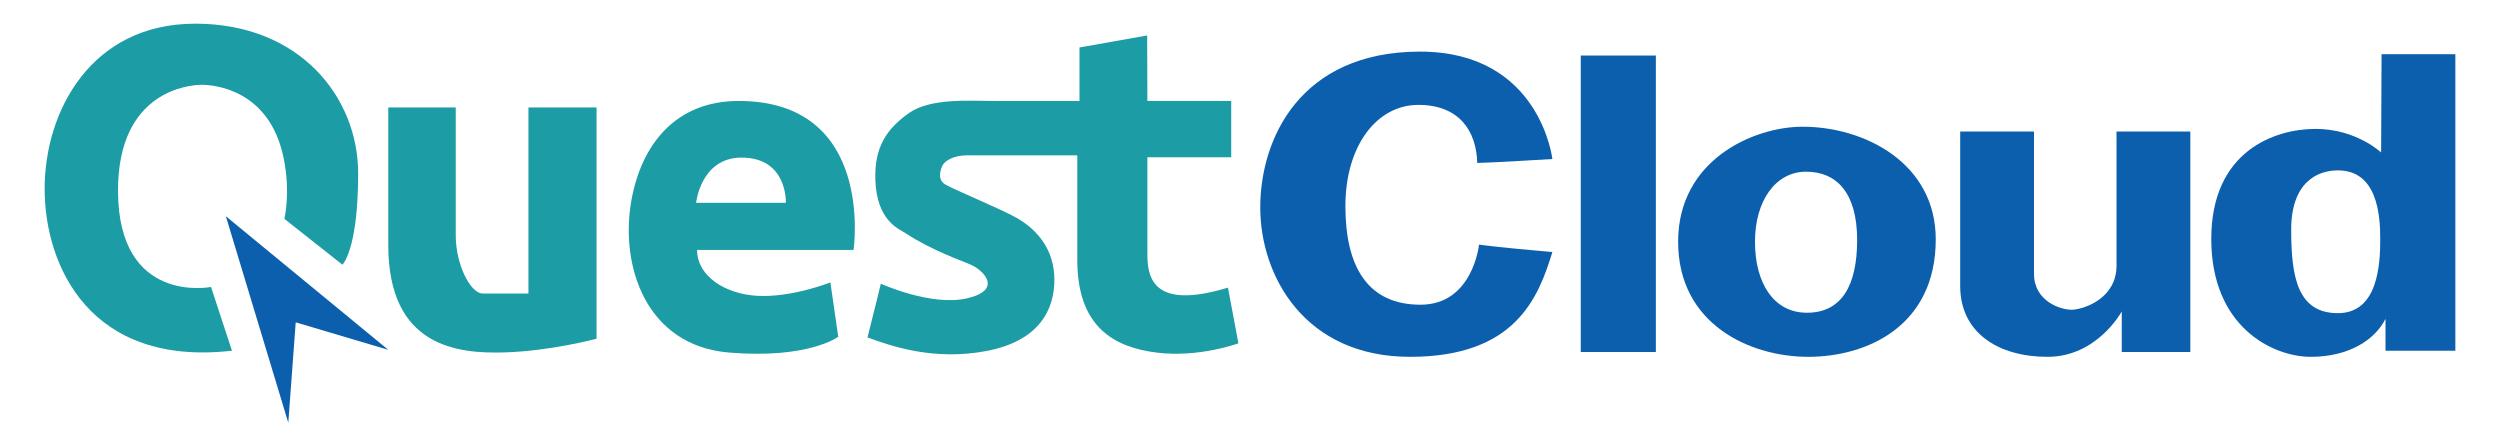
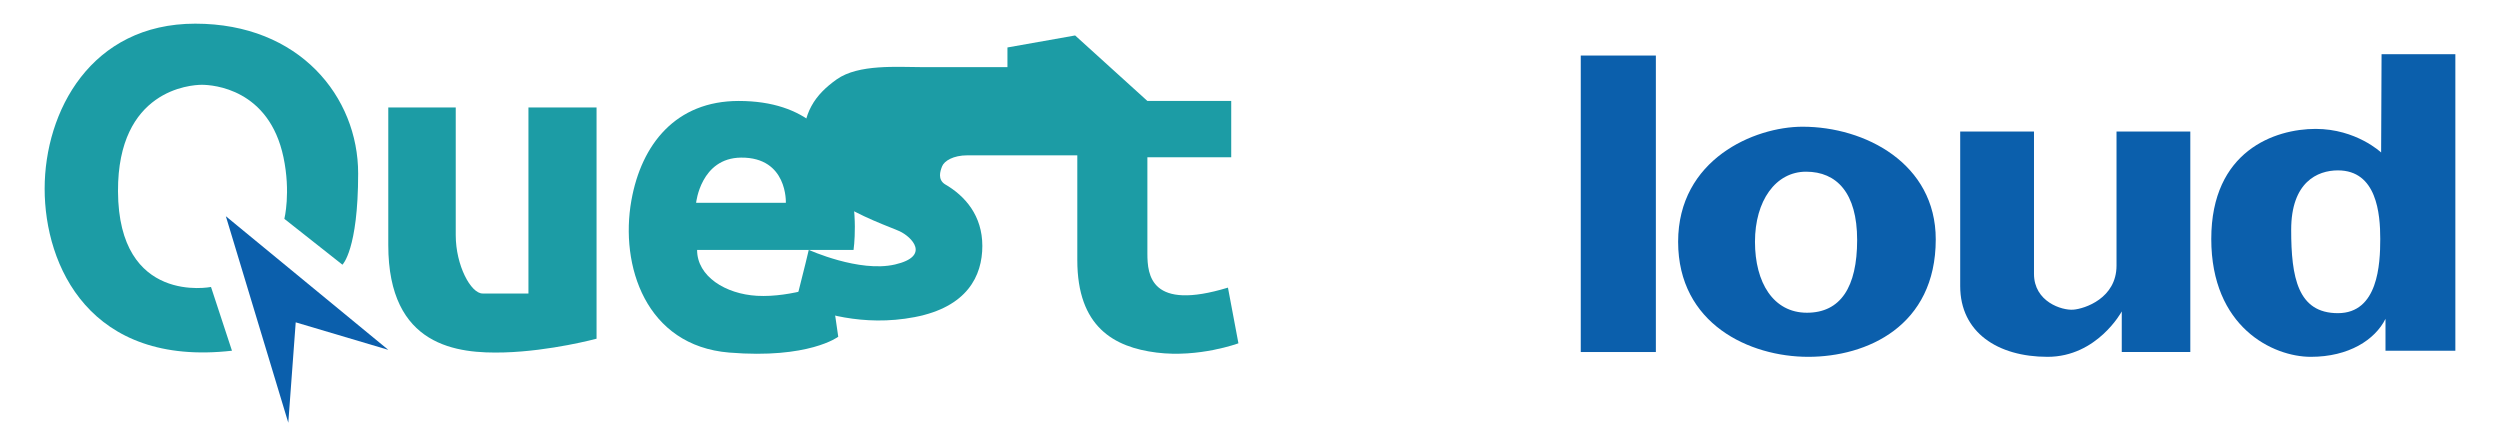
<svg xmlns="http://www.w3.org/2000/svg" xmlns:xlink="http://www.w3.org/1999/xlink" version="1.1" id="レイヤー_1" x="0px" y="0px" width="560px" height="100px" viewBox="0 0 560 100" xml:space="preserve">
  <g>
    <defs>
      <rect id="SVGID_1_" x="-10" y="-692" width="1700" height="620" />
    </defs>
    <clipPath id="SVGID_2_">
      <use xlink:href="#SVGID_1_" overflow="visible" />
    </clipPath>
    <g clip-path="url(#SVGID_2_)">
      <image overflow="visible" width="4243" height="2827" transform="matrix(0.398 0 0 0.398 -5 -761)"> </image>
    </g>
  </g>
  <g>
    <polygon fill="#0B5FAC" points="64.577,94.698 50.59,48.435 86.975,78.364 66.24,72.203 " />
-     <path fill="#0B5FAC" d="M347.732,35.622c0,0-2.739-24.061-29.636-24.061c-26.897,0-35.798,19.562-35.798,34.918 s9.976,33.45,33.548,33.45s28.756-13.204,31.886-23.474c-12.519-1.076-16.432-1.663-16.432-1.663s-1.366,13.464-13.103,13.464 s-16.827-8.378-16.827-22.071s7.14-22.692,16.334-22.692c9.194,0,13.009,5.869,13.204,13.009 C333.061,36.502,347.732,35.622,347.732,35.622z" />
    <rect x="354.09" y="12.442" fill="#0B5FAC" width="16.823" height="66.412" />
    <path fill="#0B5FAC" d="M403.776,28.384c13.987,0,29.832,8.216,29.832,25.235c0,19.464-15.454,26.31-28.56,26.31 s-29.147-7.336-29.147-25.773S392.92,28.384,403.776,28.384z M393.115,54.157c0,9.145,4.108,15.894,11.639,15.894 c7.531,0,11.246-5.733,11.246-16.296s-4.596-15.296-11.442-15.296C397.712,38.459,393.115,45.012,393.115,54.157z" />
    <path fill="#1C9CA5" d="M51.96,78.56C20.172,82.179,10,59.585,10,42.273S20.368,5.302,43.744,5.302S80.226,21.733,80.226,38.85 s-3.521,20.442-3.521,20.442l-13.009-10.27c0,0,1.467-5.887-0.196-13.791C60.28,19.92,47.754,18.995,45.211,18.995 c-2.543,0-18.866,1.138-18.779,23.847C26.53,68.388,47.265,64.28,47.265,64.28L51.96,78.56z" />
    <path fill="#1C9CA5" d="M86.975,54.89c0,22.844,15.552,24.354,25.968,24.055s20.686-3.076,20.686-3.076v-51.79h-15.258v41.666 c0,0-7.629,0-10.27,0c-2.641,0-6.015-6.309-6.015-13.057s0-28.609,0-28.609H86.975V54.89z" />
-     <path fill="#1C9CA5" d="M257.015,22.614h18.779v12.617h-18.779c0,0,0,16.725,0,21.567s0.734,12.911,18.046,7.629 c1.027,5.575,2.347,12.471,2.347,12.471s-8.803,3.277-18.339,2.079c-9.536-1.198-17.752-5.746-17.752-20.711s0-23.474,0-23.474 s-18.437,0-24.599,0c-3.228,0-5.195,1.267-5.679,2.443c-0.483,1.176-0.988,2.963,0.593,4.013c1.581,1.049,12.691,5.6,16.138,7.58 c4.597,2.641,8.412,7.091,8.412,13.84s-3.423,13.693-15.16,15.943c-11.737,2.25-21.273-1.027-26.702-3.032 c2.005-7.825,2.983-12.03,2.983-12.03s11.297,5.135,19.317,3.277c8.02-1.858,3.763-6.18,1.024-7.451 c-1.876-0.871-8.886-3.223-14.811-7.152c-1.392-0.923-6.446-2.662-6.753-11.951c-0.245-7.385,2.592-11.444,7.482-14.916 c4.89-3.472,13.693-2.739,19.17-2.739s19.073,0,19.073,0V10.632l15.16-2.69L257.015,22.614z" />
+     <path fill="#1C9CA5" d="M257.015,22.614h18.779v12.617h-18.779c0,0,0,16.725,0,21.567s0.734,12.911,18.046,7.629 c1.027,5.575,2.347,12.471,2.347,12.471s-8.803,3.277-18.339,2.079c-9.536-1.198-17.752-5.746-17.752-20.711s0-23.474,0-23.474 s-18.437,0-24.599,0c-3.228,0-5.195,1.267-5.679,2.443c-0.483,1.176-0.988,2.963,0.593,4.013c4.597,2.641,8.412,7.091,8.412,13.84s-3.423,13.693-15.16,15.943c-11.737,2.25-21.273-1.027-26.702-3.032 c2.005-7.825,2.983-12.03,2.983-12.03s11.297,5.135,19.317,3.277c8.02-1.858,3.763-6.18,1.024-7.451 c-1.876-0.871-8.886-3.223-14.811-7.152c-1.392-0.923-6.446-2.662-6.753-11.951c-0.245-7.385,2.592-11.444,7.482-14.916 c4.89-3.472,13.693-2.739,19.17-2.739s19.073,0,19.073,0V10.632l15.16-2.69L257.015,22.614z" />
    <path fill="#1C9CA5" d="M156.15,55.991c0,5.919,6.357,9.869,13.424,10.27c7.823,0.444,16.432-3.008,16.432-3.008l1.761,12.177 c0,0-6.589,5.015-24.428,3.546c-18.706-1.54-24.511-19.505-21.909-34.079c2.25-12.6,9.968-22.283,24.036-22.283 c30.663,0,25.728,33.377,25.728,33.377S168.474,55.991,156.15,55.991z M176.03,45.427c0,0,0.44-10.208-10.021-10.123 c-9.052,0.073-10.079,10.123-10.079,10.123H176.03z" />
    <path fill="#0B5FAC" d="M439.085,29.46h16.53c0,0,0,25.626,0,31.886s6.26,8.216,8.803,8.02c2.543-0.196,9.683-2.543,9.683-9.879 s0-30.027,0-30.027h16.53v49.393h-15.356v-9.096c0,0-5.477,10.172-16.627,10.172c-11.15,0-19.562-5.477-19.562-15.845 S439.085,29.46,439.085,29.46z" />
    <path fill="#0B5FAC" d="M533.47,12.148H550V78.56h-15.649c0,0,0-3.325,0-7.14c-2.347,4.695-8.216,8.509-16.725,8.509 s-22.3-6.651-22.3-26.408s14.28-24.648,23.376-24.648c9.096,0,14.671,5.282,14.671,5.282L533.47,12.148z M523.69,38.165 c-4.597,0-10.466,2.641-10.466,13.302s1.467,18.681,10.466,18.681c8.998,0,9.487-10.955,9.487-16.627S532.394,38.165,523.69,38.165 z" />
  </g>
</svg>